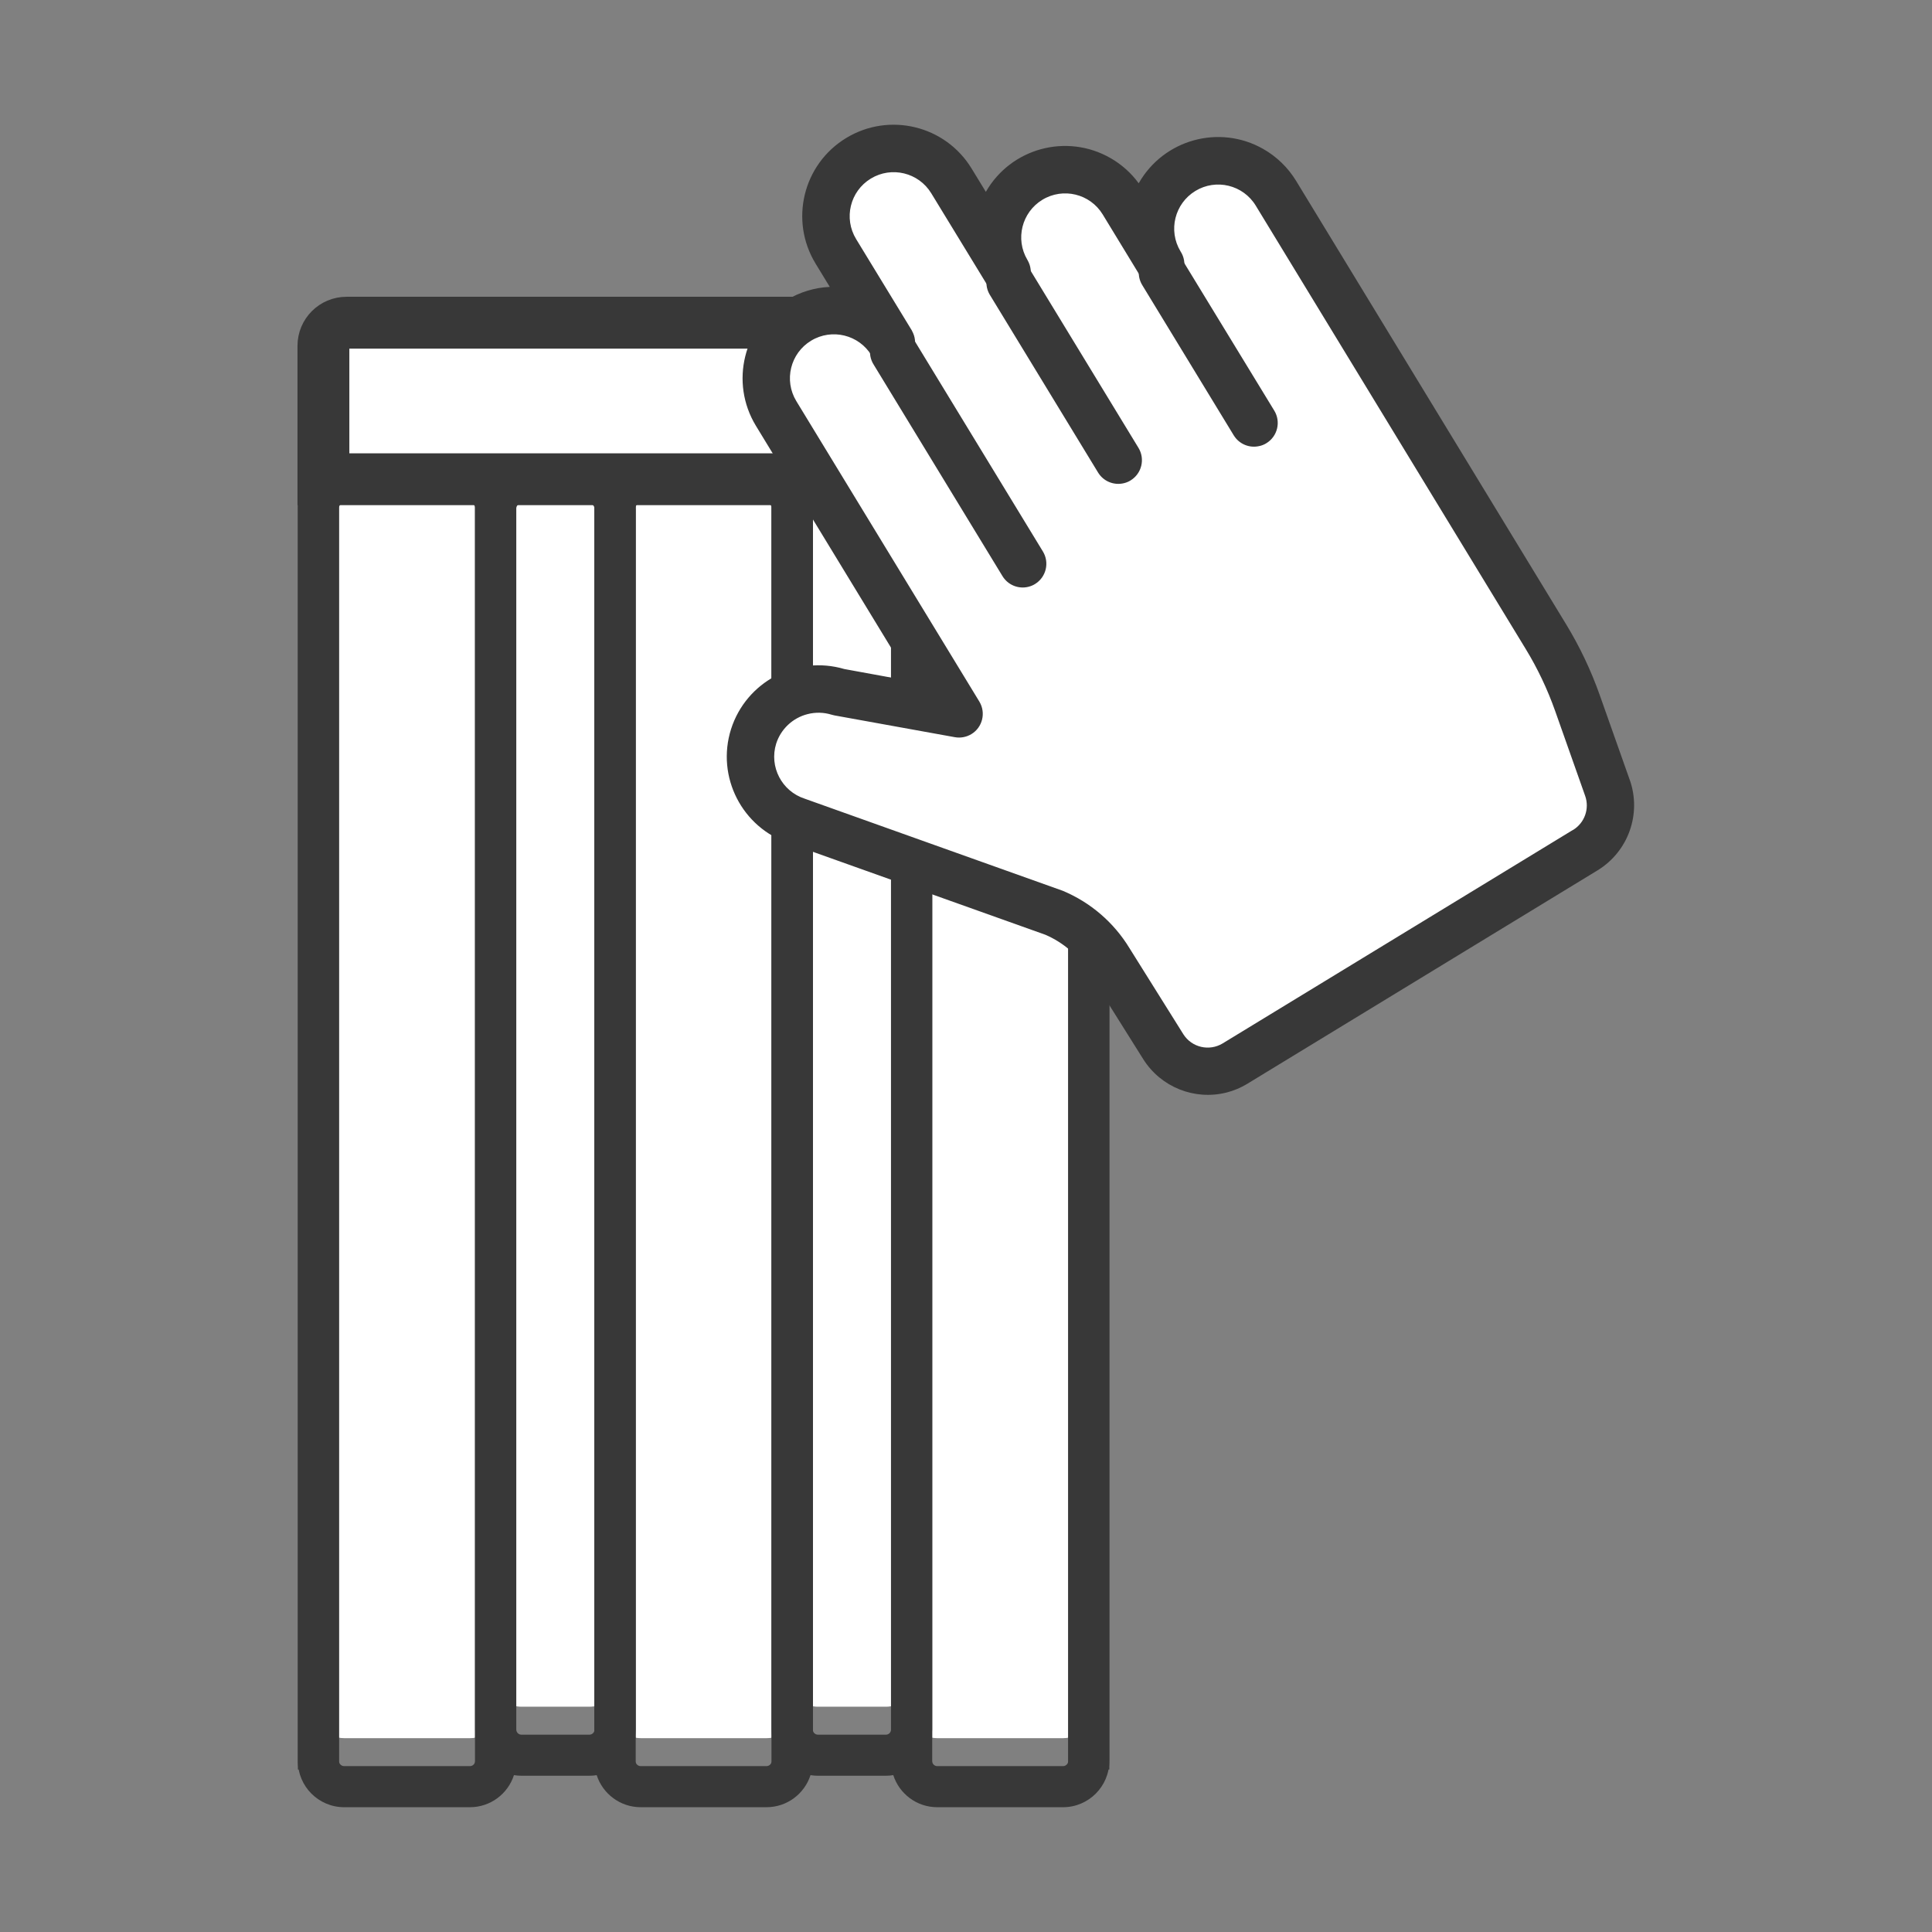
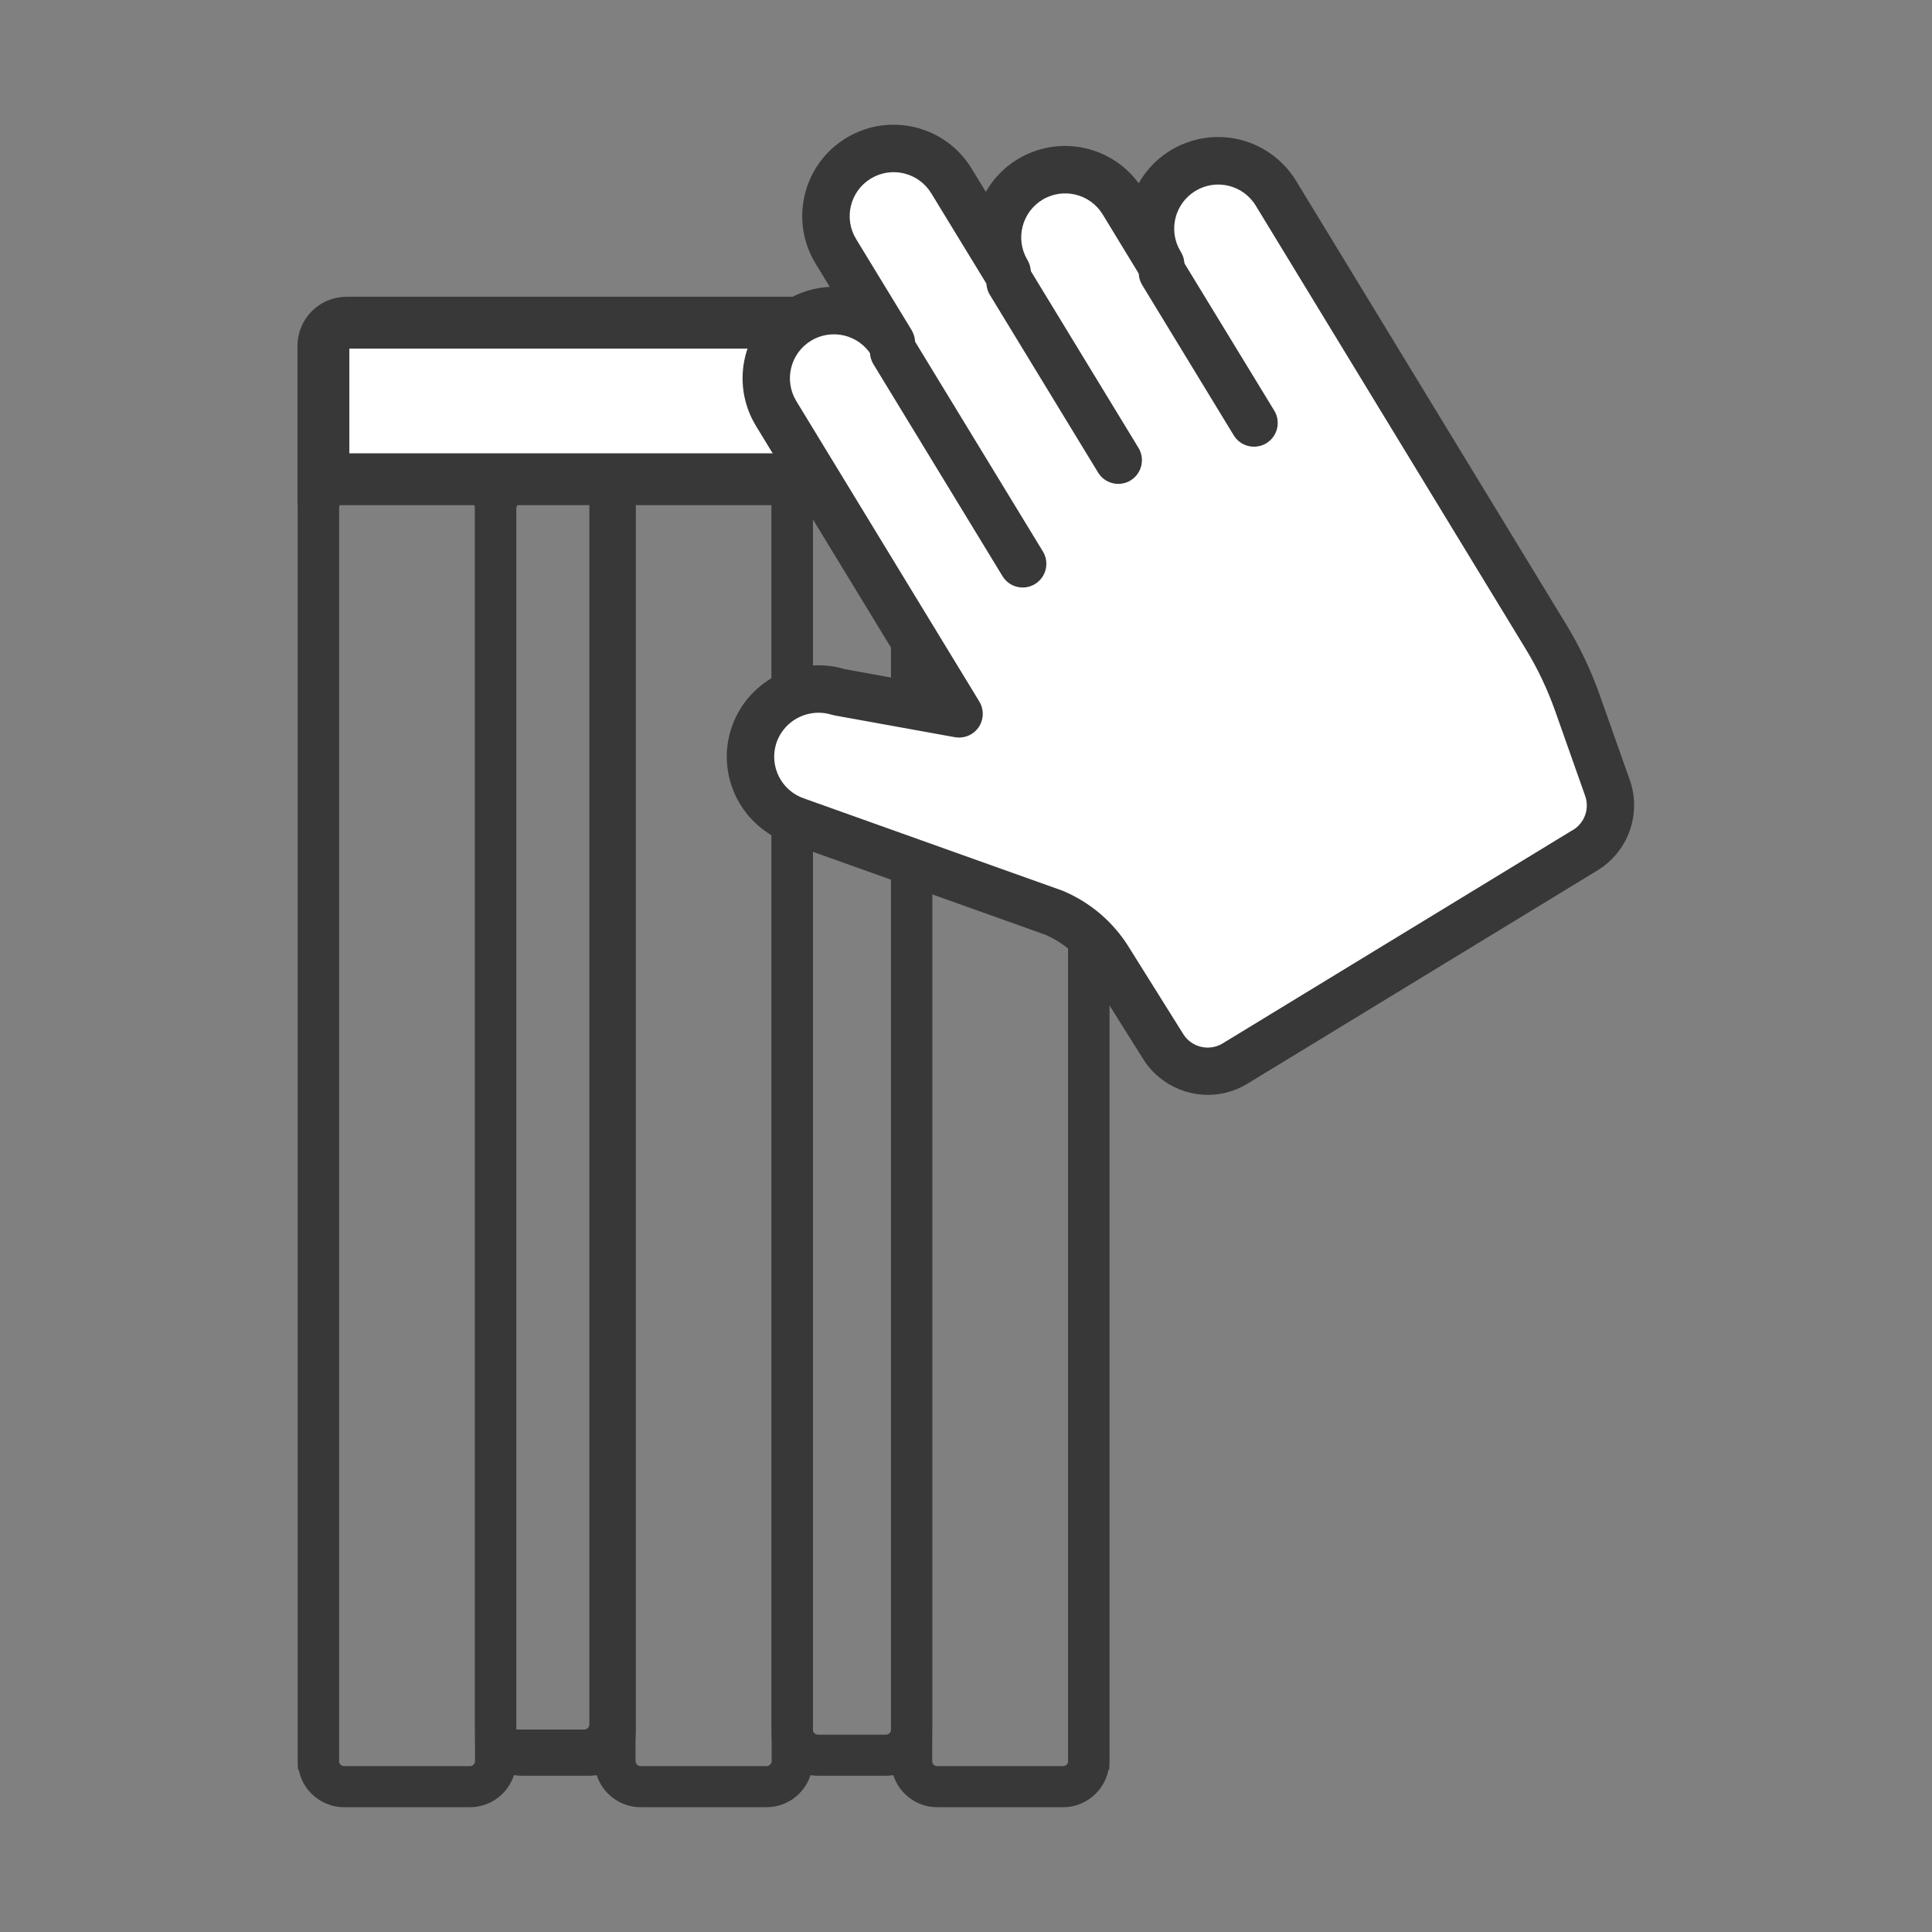
<svg xmlns="http://www.w3.org/2000/svg" viewBox="0 0 512 512" id="line_icons">
  <rect x="0" y="0" width="512" height="512" fill="#808080" stroke="none" />
  <defs>
    <style>.cls-1{stroke:#383838;stroke-linecap:round;stroke-miterlimit:10;stroke-width:13.74px;}.cls-1,.cls-2{fill:#fff;}.cls-3{fill:#383838;}.cls-3,.cls-2{stroke-width:0px;}</style>
  </defs>
-   <path d="M248.38,460.63c-3.35,0-6.3-2.15-7.33-5.35l-1.2-3.73-3.87.65c-.4.07-.8.1-1.21.1h-18c-.42,0-.81-.03-1.21-.1l-3.87-.65-1.2,3.73c-1.03,3.2-3.98,5.35-7.34,5.35h-33.34c-3.36,0-6.31-2.15-7.34-5.35l-1.2-3.73-3.87.65c-.4.07-.8.1-1.21.1h-18c-.42,0-.81-.03-1.21-.1l-3.87-.65-1.2,3.73c-1.03,3.2-3.98,5.35-7.34,5.35h-33.34c-4.26,0-7.72-3.46-7.72-7.72V112.71c0-4.26,3.46-7.72,7.72-7.72h33.34c3.36,0,6.31,2.15,7.34,5.35l1.2,3.73,3.87-.65c.4-.07.8-.1,1.21-.1h18c.42,0,.82.03,1.21.1l3.87.65,1.2-3.73c1.03-3.2,3.98-5.35,7.34-5.35h33.34c3.36,0,6.31,2.15,7.34,5.35l1.2,3.73,3.87-.65c.4-.07.8-.1,1.21-.1h18c.42,0,.82.03,1.22.1l3.87.65,1.2-3.73c1.03-3.2,3.98-5.35,7.34-5.35h33.33c4.26,0,7.72,3.46,7.72,7.72v340.2c0,4.26-3.46,7.72-7.72,7.72h-33.34Z" class="cls-2" />
  <path d="M293.98,134.63v334.31h-10.89V134.63c0-.75-.61-1.37-1.37-1.37h-33.33c-.76,0-1.37.62-1.37,1.37v334.31h-10.89V134.63c0-1.32.21-2.58.6-3.77,1.59-4.92,6.21-8.49,11.66-8.49h33.33c6.76,0,12.26,5.5,12.26,12.26Z" class="cls-3" />
  <path d="M247.02,134.8v325.98h-10.89V134.8c0-.76-.62-1.37-1.37-1.37h-18c-.76,0-1.37.61-1.37,1.37v325.98h-10.89V134.8c0-.83.08-1.65.24-2.44,1.01-4.96,5.02-8.85,10.04-9.65.64-.11,1.3-.16,1.97-.16h18c.67,0,1.32.05,1.97.16,5.03.81,9.04,4.69,10.05,9.65.15.79.24,1.61.24,2.44Z" class="cls-3" />
  <path d="M168.43,134.8v325.98h-10.89V134.8c0-.76-.62-1.37-1.37-1.37h-18c-.75,0-1.37.61-1.37,1.37v325.98h-10.89V134.8c0-.83.08-1.65.24-2.44,1.01-4.96,5.02-8.85,10.04-9.65.64-.11,1.3-.16,1.97-.16h18c.67,0,1.32.05,1.97.16,5.03.81,9.04,4.69,10.04,9.65.16.79.24,1.61.24,2.44Z" class="cls-3" />
-   <path d="M215.39,134.63v334.31h-10.89V134.63c0-.75-.62-1.37-1.37-1.37h-33.34c-.75,0-1.37.62-1.37,1.37v334.31h-10.89V134.63c0-1.32.21-2.58.6-3.77,1.59-4.92,6.21-8.49,11.66-8.49h33.34c5.44,0,10.07,3.57,11.66,8.49.39,1.19.6,2.45.6,3.77Z" class="cls-3" />
  <path d="M136.8,134.63v334.31h-10.89V134.63c0-.75-.62-1.37-1.37-1.37h-33.34c-.75,0-1.37.62-1.37,1.37v334.31h-10.89V134.63c0-6.76,5.5-12.26,12.26-12.26h33.34c5.44,0,10.07,3.57,11.66,8.49.39,1.19.6,2.45.6,3.77Z" class="cls-3" />
  <path d="M136.8,132.36v334.31c0,1.32-.21,2.58-.6,3.77-1.59,4.92-6.21,8.49-11.66,8.49h-33.34c-6.76,0-12.26-5.5-12.26-12.26V132.36h10.89v334.31c0,.75.62,1.37,1.37,1.37h33.34c.75,0,1.37-.62,1.37-1.37V132.36h10.89Z" class="cls-3" />
-   <path d="M168.43,132.36v325.98c0,.83-.08,1.65-.24,2.44-1.01,4.96-5.02,8.85-10.04,9.65-.64.11-1.3.16-1.97.16h-18c-.67,0-1.32-.05-1.97-.16-5.03-.81-9.04-4.69-10.04-9.65-.16-.79-.24-1.61-.24-2.44V132.36h10.89v325.98c0,.76.62,1.37,1.37,1.37h18c.75,0,1.37-.61,1.37-1.37V132.36h10.89Z" class="cls-3" />
+   <path d="M168.43,132.36v325.98c0,.83-.08,1.65-.24,2.44-1.01,4.96-5.02,8.85-10.04,9.65-.64.11-1.3.16-1.97.16h-18c-.67,0-1.32-.05-1.97-.16-5.03-.81-9.04-4.69-10.04-9.65-.16-.79-.24-1.61-.24-2.44V132.36h10.89v325.98h18c.75,0,1.37-.61,1.37-1.37V132.36h10.89Z" class="cls-3" />
  <path d="M247.02,132.36v325.98c0,.83-.08,1.65-.24,2.44-1.02,4.96-5.03,8.85-10.05,9.65-.64.11-1.3.16-1.97.16h-18c-.67,0-1.32-.05-1.97-.16-5.03-.81-9.04-4.69-10.04-9.65-.16-.79-.24-1.61-.24-2.44V132.36h10.89v325.98c0,.76.61,1.37,1.37,1.37h18c.75,0,1.37-.61,1.37-1.37V132.36h10.89Z" class="cls-3" />
  <path d="M215.39,132.36v334.31c0,1.32-.21,2.58-.6,3.77-1.59,4.92-6.21,8.49-11.66,8.49h-33.34c-5.44,0-10.07-3.57-11.66-8.49-.39-1.19-.6-2.45-.6-3.77V132.36h10.89v334.31c0,.75.62,1.37,1.37,1.37h33.34c.75,0,1.37-.62,1.37-1.37V132.36h10.89Z" class="cls-3" />
  <path d="M293.98,132.36v334.31c0,6.76-5.5,12.26-12.26,12.26h-33.34c-5.44,0-10.06-3.57-11.65-8.49-.39-1.19-.6-2.45-.6-3.77V132.36h10.89v334.31c0,.75.61,1.37,1.36,1.37h33.34c.76,0,1.37-.62,1.37-1.37V132.36h10.89Z" class="cls-3" />
  <path d="M91.83,85.52h189.33c3.38,0,6.12,2.74,6.12,6.12v29.24c0,3.38-2.74,6.12-6.12,6.12H85.71v-35.36c0-3.38,2.74-6.12,6.12-6.12Z" class="cls-1" />
  <path d="M324.55,287.65c-6.61,1.66-13.49-1.09-17.12-6.85l-14.34-22.85c-3.17-5.28-7.91-9.42-13.64-11.88l-.13-.06-68.01-24.26c-10.2-3.36-15.86-14.42-12.63-24.65,2.09-6.53,7.32-11.44,13.99-13.13,3.42-.87,7.03-.8,10.43.2l.23.07,27.98,5.11-46.52-76.39c-5.63-9.28-2.65-21.42,6.64-27.05,1.67-1.01,3.48-1.77,5.37-2.25,1.28-.33,2.6-.52,3.92-.58l7.65-.35-7.74-12.71c-2.74-4.49-3.56-9.78-2.32-14.88,1.24-5.11,4.39-9.43,8.88-12.16,1.69-1.03,3.51-1.8,5.41-2.28,8.42-2.14,17.11,1.42,21.63,8.84l7.78,12.71,3.81-6.65c2.67-4.66,7.01-7.96,12.22-9.28,4.97-1.26,10.17-.55,14.62,2,2.4,1.36,4.44,3.19,6.08,5.42l4.14,5.65,3.46-6.09c2.67-4.7,7.03-8.03,12.27-9.36,4.94-1.25,10.1-.56,14.54,1.96,2.9,1.65,5.35,4.02,7.08,6.87l71.58,117.53c3.43,5.63,6.28,11.63,8.48,17.84l7.99,22.59c2.41,6.9-.37,14.71-6.62,18.55l-92.87,56.6c-1.32.8-2.74,1.39-4.22,1.77Z" class="cls-2" />
  <path d="M431.92,206.74l-7.99-22.59c-2.31-6.52-5.28-12.77-8.88-18.69l-71.57-117.53c-2.14-3.51-5.14-6.43-8.72-8.46-11.62-6.6-26.39-2.52-32.99,9.1-2-2.73-4.55-5.01-7.48-6.68-11.6-6.65-26.39-2.64-33.03,8.95l-3.77-6.17c-6.95-11.42-21.85-15.04-33.27-8.08-11.42,6.95-15.04,21.85-8.08,33.27l3.76,6.17c-4.04.18-7.97,1.39-11.43,3.48-11.45,6.94-15.1,21.84-8.17,33.29l41.26,67.75-17.8-3.25c-12.67-3.72-26,3.34-30.02,15.91-4.01,12.65,2.93,26.17,15.53,30.33l67.77,24.18c4.83,2.08,8.89,5.63,11.59,10.12l14.35,22.86c4.67,7.41,13.58,10.97,22.07,8.83,1.93-.49,3.77-1.27,5.47-2.3l92.88-56.6c8.12-4.98,11.66-14.94,8.52-23.92ZM416.86,219.93l-92.87,56.6c-3.56,2.14-8.18,1.05-10.39-2.45l-14.27-22.8c-4.13-6.8-10.32-12.13-17.68-15.21l-68.36-24.4c-6.11-1.97-9.5-8.48-7.59-14.61,1.24-3.86,4.38-6.81,8.31-7.81,2.1-.54,4.3-.49,6.37.15.25.08.51.14.77.19l31.9,5.77c1.5.27,3.05-.02,4.36-.8,2.97-1.79,3.92-5.65,2.14-8.62l-48.52-79.65c-3.34-5.51-1.58-12.68,3.93-16.01,5.5-3.33,12.67-1.58,16.01,3.92,1.81,2.79,5.47,3.68,8.36,2.04,3.02-1.72,4.07-5.54,2.36-8.56v-.04s-14.81-24.29-14.81-24.29c-3.35-5.5-1.61-12.67,3.89-16.02,5.5-3.35,12.67-1.61,16.02,3.88l14.83,24.3s.05.08.09.12c1.84,2.74,5.47,3.58,8.32,1.93,3.01-1.73,4.03-5.57,2.31-8.57-.03-.06-.06-.11-.09-.16-3.24-5.49-1.46-12.57,3.99-15.89,5.49-3.33,12.64-1.6,15.99,3.89l9.69,15.91s.02.02.02.04l.22.36v.03s.02.02.02.02l.16.27c1.88,2.89,5.75,3.74,8.65,1.87,2.91-1.87,3.76-5.75,1.9-8.66-.02-.02-.03-.05-.05-.08-3.31-5.51-1.54-12.65,3.95-15.99,5.49-3.34,12.64-1.6,15.99,3.88l71.56,117.52c3.15,5.16,5.74,10.64,7.77,16.35l7.98,22.58c1.19,3.39-.15,7.14-3.22,9.02Z" class="cls-3" />
  <path d="M333.85,118.18c-2.67.68-5.47-.47-6.9-2.82l-24.17-39.69c-1.87-2.92-1.03-6.8,1.89-8.67,2.92-1.87,6.8-1.03,8.67,1.89.05.09.11.17.16.26l24.2,39.68c1.8,2.96.86,6.82-2.1,8.63-.53.33-1.11.57-1.72.72h-.03Z" class="cls-3" />
  <path d="M297.89,128.04c-2.67.67-5.47-.47-6.9-2.83l-28.74-47.19c-1.73-3-.7-6.84,2.3-8.57,2.9-1.67,6.6-.77,8.42,2.04l28.74,47.2c1.8,2.96.86,6.82-2.1,8.63-.53.33-1.11.57-1.72.72h0Z" class="cls-3" />
  <path d="M272.57,155.5c-2.67.68-5.47-.47-6.9-2.82l-34.1-55.99c-1.89-2.91-1.06-6.79,1.84-8.68,2.91-1.89,6.79-1.06,8.68,1.84.07.1.13.21.19.32l34.1,55.98c1.8,2.96.86,6.82-2.1,8.63-.53.33-1.11.57-1.72.72h0Z" class="cls-3" />
</svg>